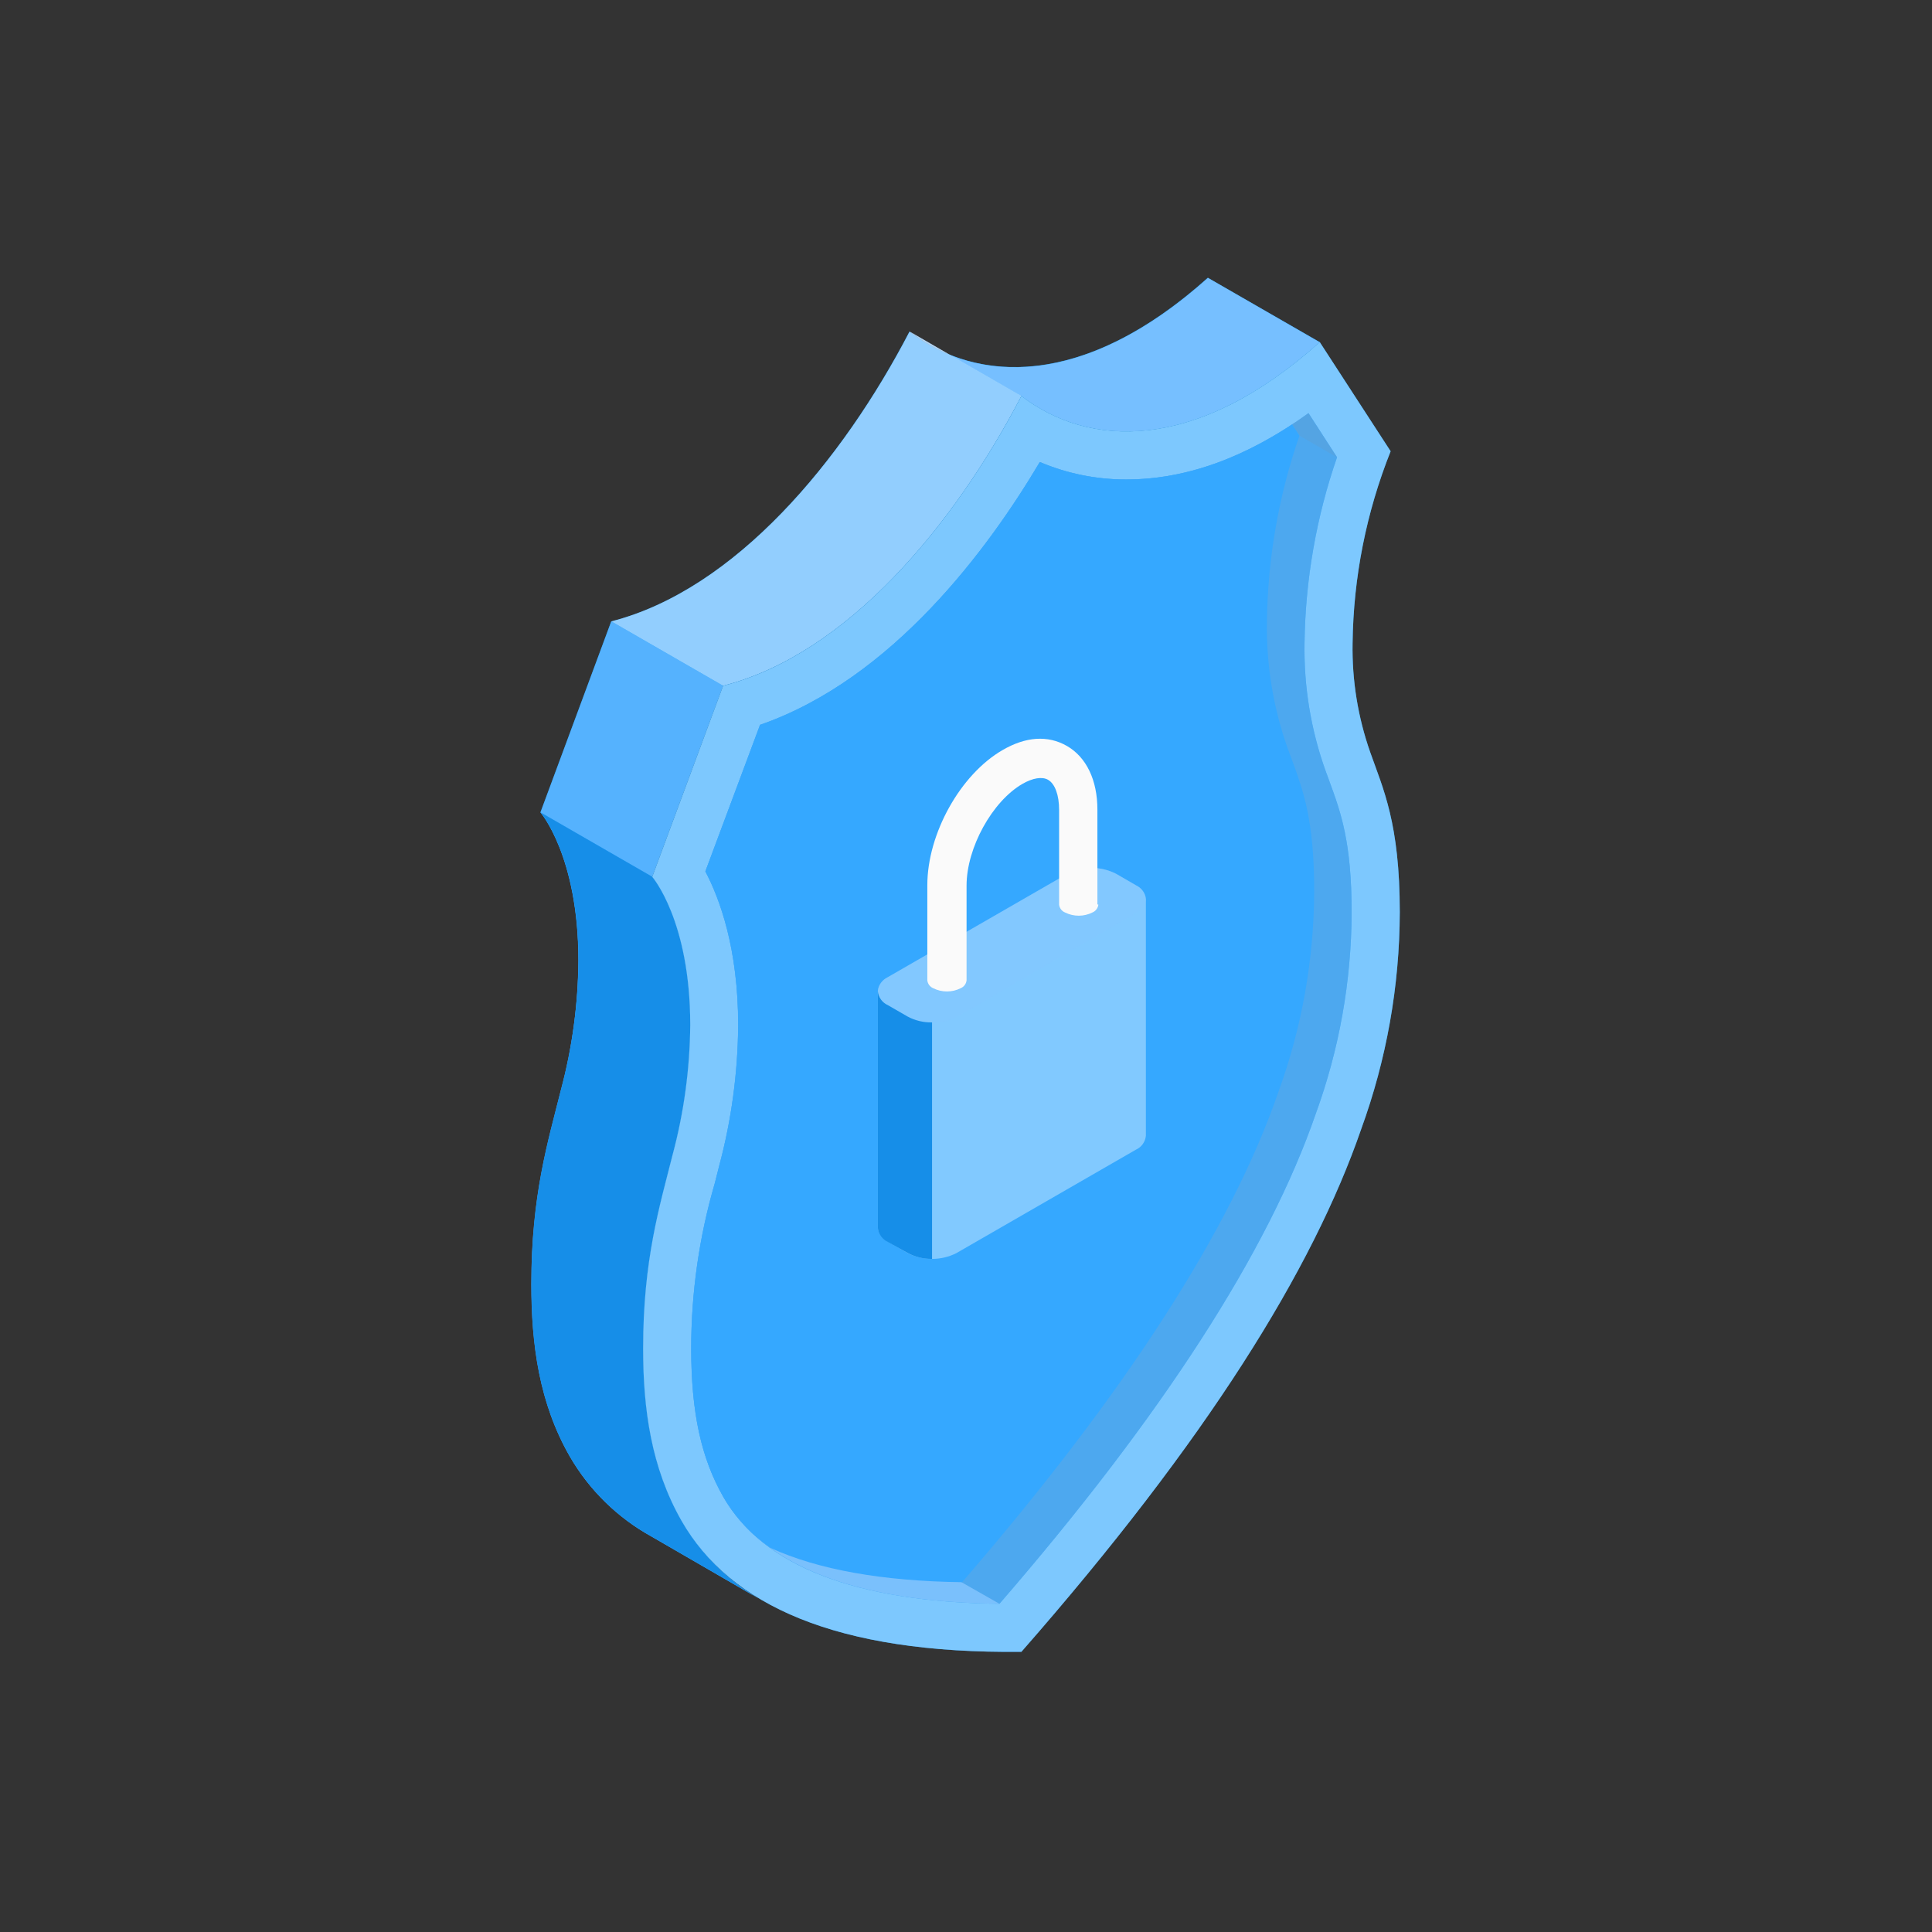
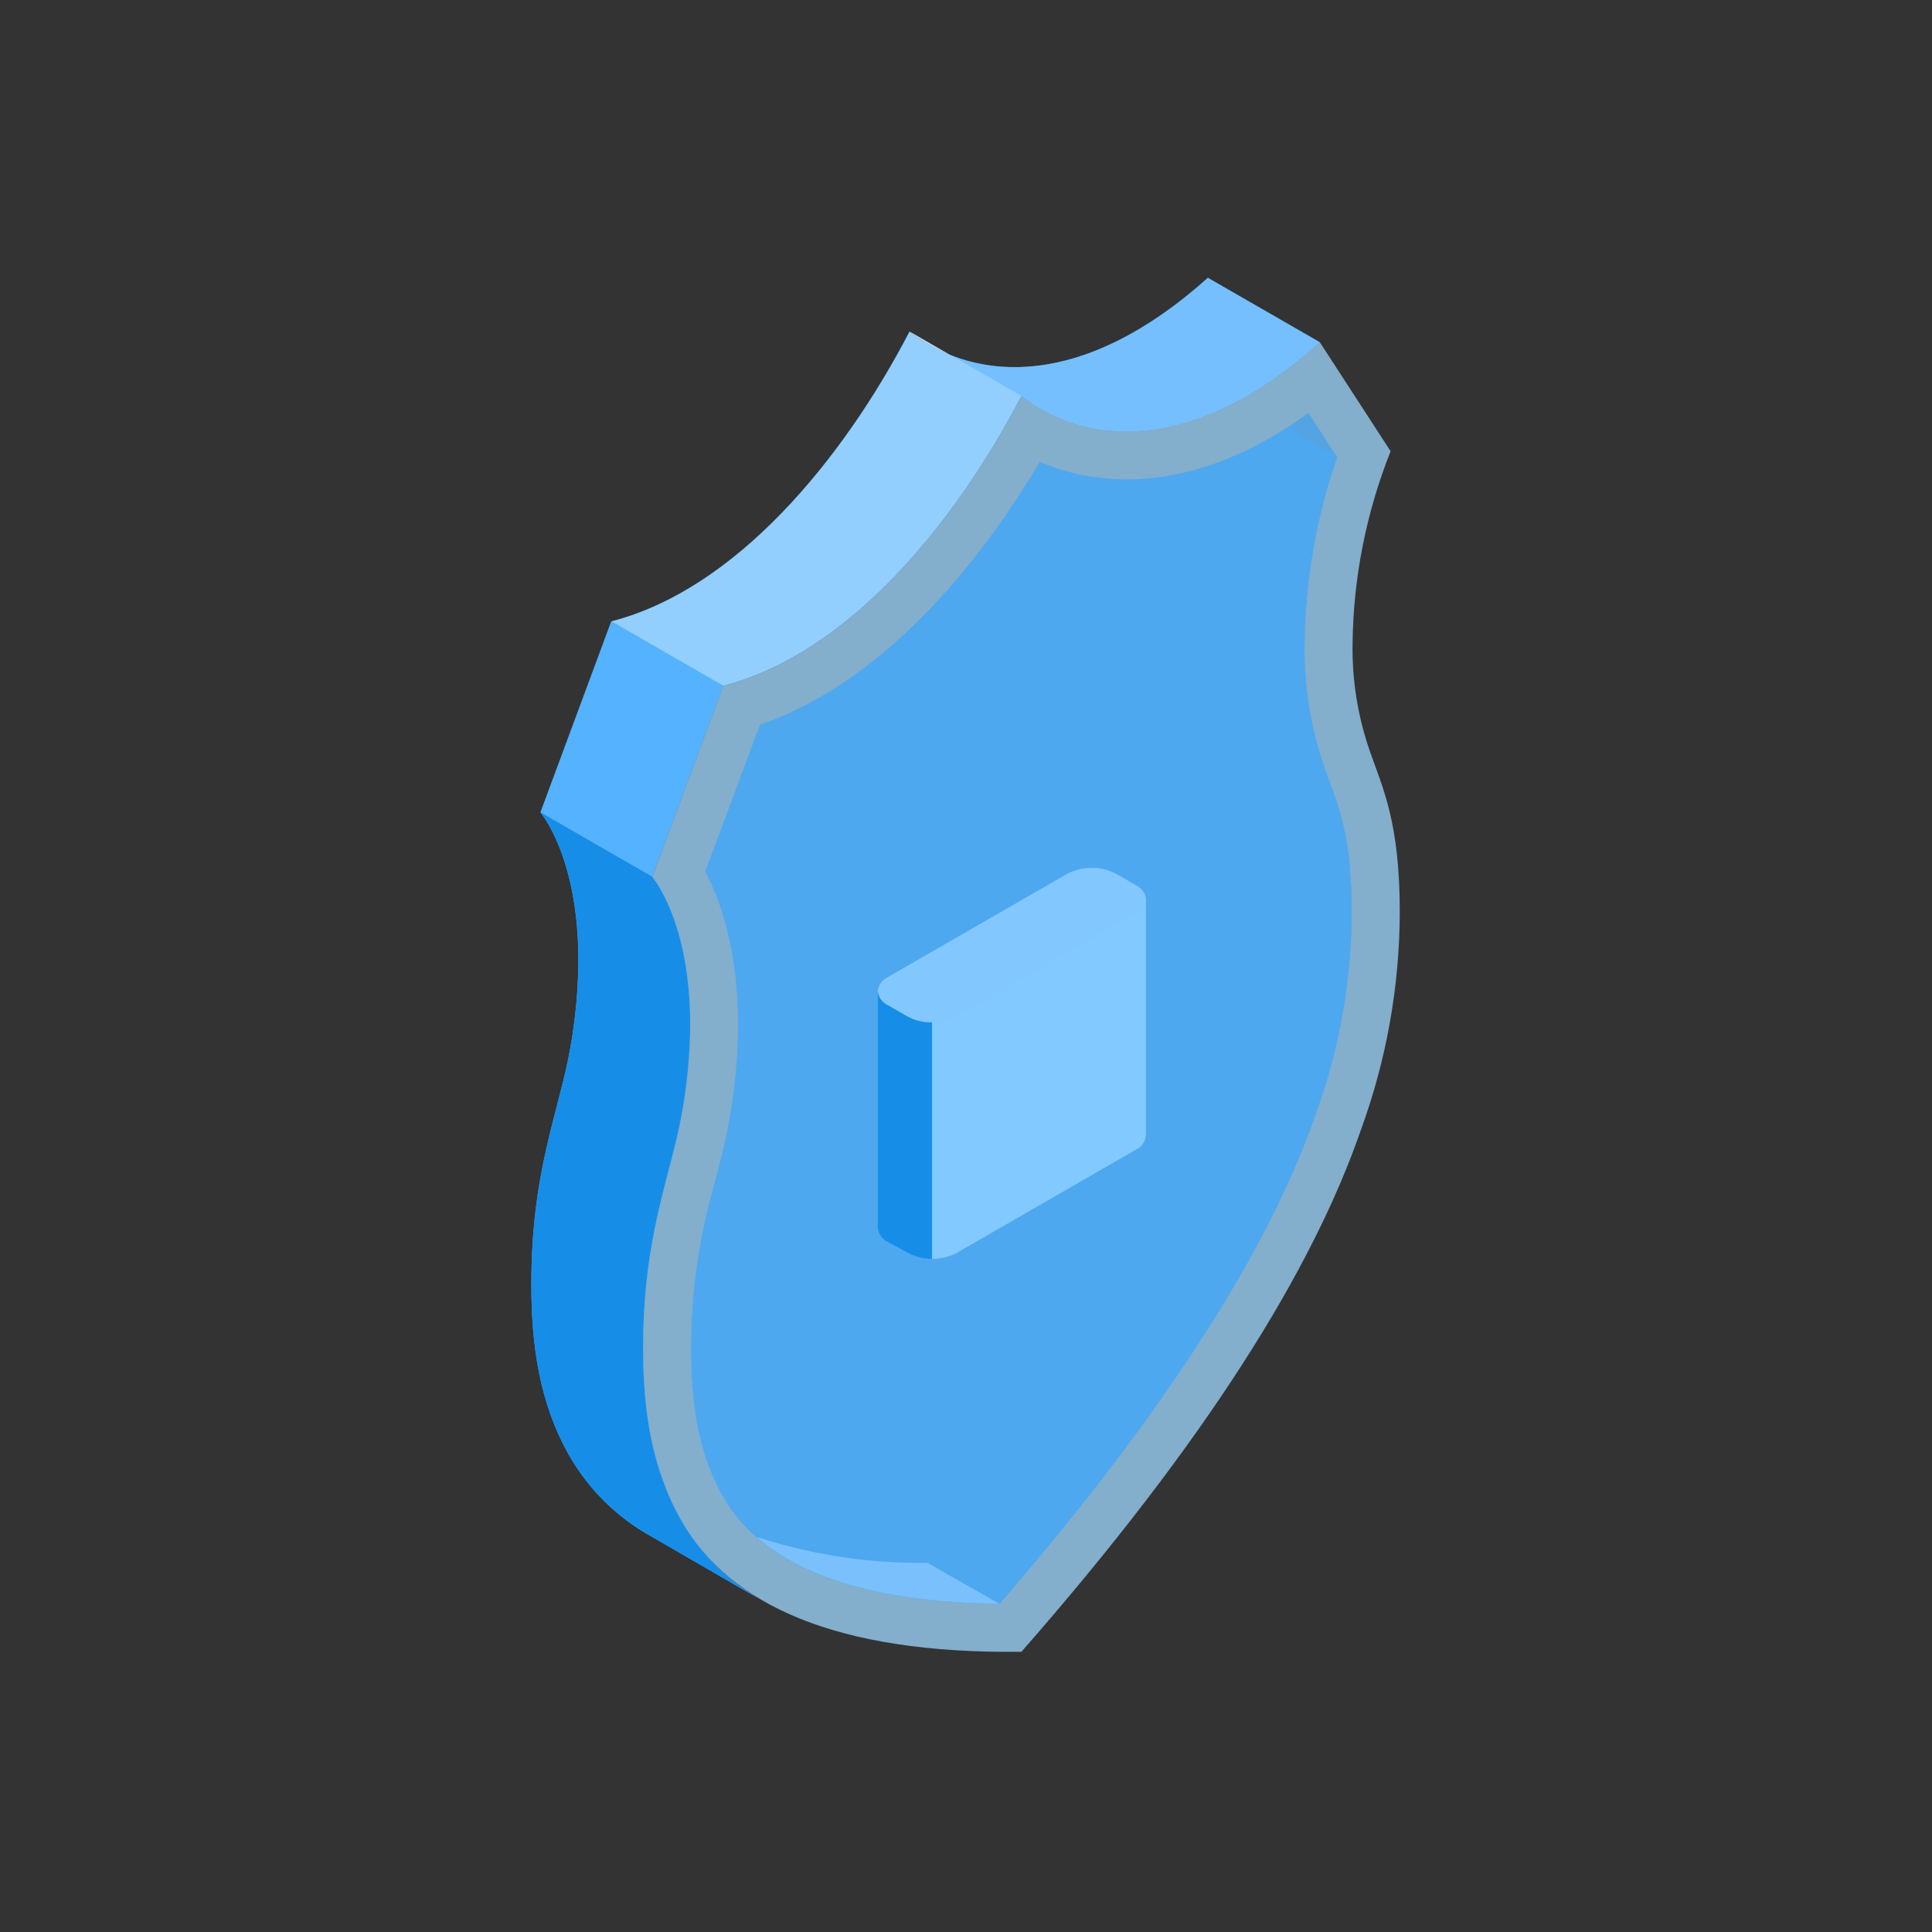
<svg xmlns="http://www.w3.org/2000/svg" width="160" height="160" viewBox="0 0 160 160" fill="none">
  <rect x="0" y="0" width="160" height="160" fill="#333333" stroke="none" />
  <path d="M109.298 28.333C99.022 37.547 90.143 37.062 84.59 32.794C79.044 43.461 70.165 54.166 59.888 56.793L54.019 72.612C54.019 72.612 57.164 76.227 57.164 84.879C57.133 88.505 56.644 92.112 55.708 95.616C54.64 99.884 53.261 104.3 53.261 111.68C53.261 116.677 53.909 121.539 56.458 125.962C57.997 128.638 60.213 130.864 62.885 132.418L53.96 127.253C51.146 125.7 48.808 123.412 47.198 120.635C44.661 116.206 44.014 111.351 44.014 106.347C44.014 98.974 45.392 94.551 46.46 90.277C47.391 86.775 47.873 83.169 47.897 79.546C47.897 70.894 44.751 67.279 44.751 67.279L50.615 51.46C60.891 48.833 69.77 38.128 75.316 27.461C80.869 31.729 89.748 32.213 100.025 23L109.298 28.333Z" fill="#1A9CFC" />
  <path opacity="0.8" d="M78.583 29.34L75.348 27.461C76.339 28.227 77.427 28.859 78.583 29.34Z" fill="#86C5FF" />
  <path opacity="0.85" d="M100.037 23.013C91.579 30.593 84.072 31.607 78.584 29.353L84.59 32.807C90.142 37.075 99.021 37.559 109.298 28.346L100.037 23.013Z" fill="#86C5FF" />
  <path opacity="0.65" d="M75.329 27.461C69.783 38.128 60.904 48.832 50.627 51.46L59.888 56.793C70.165 54.166 79.043 43.461 84.59 32.794L75.329 27.461Z" fill="#D3EAFF" />
  <path opacity="0.55" d="M50.627 51.46L44.764 67.279L54.018 72.612L59.888 56.793L50.627 51.46Z" fill="#86C5FF" />
  <path opacity="0.4" d="M56.458 125.962C53.921 121.539 53.261 116.677 53.261 111.68C53.261 104.3 54.639 99.884 55.707 95.616C56.643 92.112 57.132 88.505 57.163 84.879C57.163 76.227 54.018 72.612 54.018 72.612L44.764 67.279C44.764 67.279 47.909 70.894 47.909 79.546C47.877 83.17 47.386 86.776 46.446 90.277C45.378 94.551 44 98.974 44 106.347C44 111.351 44.647 116.206 47.197 120.629C48.808 123.406 51.145 125.694 53.96 127.247L62.884 132.412C60.213 130.86 57.997 128.636 56.458 125.962Z" fill="#86C5FF" />
  <path d="M56.458 125.962C53.921 121.539 53.261 116.677 53.261 111.68C53.261 104.3 54.639 99.884 55.707 95.616C56.643 92.112 57.132 88.505 57.163 84.879C57.163 76.227 54.018 72.612 54.018 72.612L44.764 67.279C44.764 67.279 47.909 70.894 47.909 79.546C47.877 83.17 47.386 86.776 46.446 90.277C45.378 94.551 44 98.974 44 106.347C44 111.351 44.647 116.206 47.197 120.629C48.808 123.406 51.145 125.694 53.96 127.247L62.884 132.412C60.213 130.86 57.997 128.636 56.458 125.962Z" fill="#168EE8" />
-   <path d="M84.588 136.796C69.238 136.97 60.443 132.922 56.45 125.962C53.92 121.539 53.26 116.677 53.26 111.674C53.26 104.3 54.632 99.89 55.706 95.616C56.642 92.115 57.131 88.509 57.162 84.885C57.162 76.234 54.017 72.618 54.017 72.618L59.887 56.793C70.163 54.166 79.042 43.454 84.588 32.794C90.141 37.062 99.02 37.546 109.297 28.333L115.166 37.372C113.149 42.431 112.081 47.817 112.015 53.262C111.96 56.337 112.456 59.398 113.477 62.301C114.545 65.335 115.924 68.17 115.924 75.543C115.907 81.672 114.825 87.751 112.727 93.511C108.727 105.107 99.945 119.279 84.588 136.796Z" fill="#1A9CFC" />
  <path opacity="0.75" d="M84.588 136.796C69.238 136.97 60.443 132.922 56.45 125.962C53.92 121.539 53.26 116.677 53.26 111.674C53.26 104.3 54.632 99.89 55.706 95.616C56.642 92.115 57.131 88.509 57.162 84.885C57.162 76.234 54.017 72.618 54.017 72.618L59.887 56.793C70.163 54.166 79.042 43.454 84.588 32.794C90.141 37.062 99.02 37.546 109.297 28.333L115.166 37.372C113.149 42.431 112.081 47.817 112.015 53.262C111.96 56.337 112.456 59.398 113.477 62.301C114.545 65.335 115.924 68.17 115.924 75.543C115.907 81.672 114.825 87.751 112.727 93.511C108.727 105.107 99.945 119.279 84.588 136.796Z" fill="#9ED6FF" />
  <path d="M82.77 132.819C70.882 132.676 63.193 129.706 59.919 123.992C58.068 120.764 57.246 116.968 57.246 111.673C57.246 107.057 57.899 102.464 59.188 98.031C59.31 97.54 59.44 97.062 59.556 96.578C60.58 92.763 61.11 88.834 61.136 84.885C61.136 78.578 59.621 74.452 58.417 72.166L62.947 60.028C73.949 56.212 81.903 45.372 86.116 38.263C88.385 39.226 90.827 39.718 93.293 39.709C98.263 39.709 103.317 37.863 108.365 34.215L110.727 37.869C109.007 42.831 108.098 48.037 108.035 53.287C107.977 56.818 108.547 60.331 109.717 63.663C109.84 64.012 109.97 64.36 110.099 64.709C111.044 67.291 111.937 69.726 111.937 75.582C111.915 81.268 110.908 86.908 108.96 92.252C105.032 103.629 96.224 117.278 82.77 132.819Z" fill="#1A9CFC" />
  <path opacity="0.4" d="M82.77 132.819C70.882 132.676 63.193 129.706 59.919 123.992C58.068 120.764 57.246 116.968 57.246 111.673C57.246 107.057 57.899 102.464 59.188 98.031C59.31 97.54 59.44 97.062 59.556 96.578C60.58 92.763 61.11 88.834 61.136 84.885C61.136 78.578 59.621 74.452 58.417 72.166L62.947 60.028C73.949 56.212 81.903 45.372 86.116 38.263C88.385 39.226 90.827 39.718 93.293 39.709C98.263 39.709 103.317 37.863 108.365 34.215L110.727 37.869C109.007 42.831 108.098 48.037 108.035 53.287C107.977 56.818 108.547 60.331 109.717 63.663C109.84 64.012 109.97 64.36 110.099 64.709C111.044 67.291 111.937 69.726 111.937 75.582C111.915 81.268 110.908 86.908 108.96 92.252C105.032 103.629 96.224 117.278 82.77 132.819Z" fill="#86C5FF" />
  <path opacity="0.15" d="M82.77 132.819C70.882 132.676 63.193 129.706 59.919 123.992C58.068 120.764 57.246 116.968 57.246 111.673C57.246 107.057 57.899 102.464 59.188 98.031C59.31 97.54 59.44 97.062 59.556 96.578C60.58 92.763 61.11 88.834 61.136 84.885C61.136 78.578 59.621 74.452 58.417 72.166L62.947 60.028C73.949 56.212 81.903 45.372 86.116 38.263C88.385 39.226 90.827 39.718 93.293 39.709C98.263 39.709 103.317 37.863 108.365 34.215L110.727 37.869C109.007 42.831 108.098 48.037 108.035 53.287C107.977 56.818 108.547 60.331 109.717 63.663C109.84 64.012 109.97 64.36 110.099 64.709C111.044 67.291 111.937 69.726 111.937 75.582C111.915 81.268 110.908 86.908 108.96 92.252C105.032 103.629 96.224 117.278 82.77 132.819Z" fill="#7A90A0" />
  <path opacity="0.8" d="M62.645 127.279C66.696 130.843 73.426 132.709 82.771 132.819L76.811 129.429C72.002 129.494 67.216 128.768 62.645 127.279V127.279Z" fill="#86C5FF" />
  <path opacity="0.15" d="M107.616 36.081L110.722 37.869L108.36 34.215L107.008 35.145L107.616 36.081Z" fill="#7A90A0" />
-   <path d="M106.605 61.875C105.435 58.542 104.865 55.03 104.922 51.499C104.985 46.249 105.894 41.043 107.615 36.081L107.006 35.145C102.411 38.173 97.817 39.709 93.287 39.709C90.821 39.718 88.379 39.226 86.11 38.263C81.897 45.365 73.943 56.212 62.942 60.028L58.412 72.166C59.615 74.452 61.13 78.578 61.13 84.886C61.104 88.834 60.574 92.764 59.551 96.578C59.434 97.063 59.305 97.54 59.182 98.031C57.893 102.465 57.24 107.058 57.24 111.674C57.24 116.968 58.062 120.764 59.913 123.993C60.888 125.655 62.212 127.087 63.796 128.189C67.769 129.997 73.063 130.944 79.677 131.03C93.125 115.483 101.933 101.84 105.861 90.464C107.809 85.12 108.817 79.48 108.838 73.793C108.838 67.937 107.938 65.503 106.993 62.921C106.857 62.572 106.728 62.223 106.605 61.875Z" fill="#35A8FF" />
  <path d="M94.897 74.468C94.874 74.219 94.784 73.98 94.637 73.776C94.49 73.573 94.291 73.412 94.061 73.311L92.424 72.364C91.801 72.046 91.111 71.881 90.411 71.881C89.711 71.881 89.021 72.046 88.397 72.364L73.535 80.923C73.305 81.026 73.106 81.187 72.959 81.392C72.812 81.596 72.723 81.835 72.699 82.086V101.672C72.721 101.922 72.81 102.163 72.957 102.367C73.105 102.572 73.304 102.733 73.535 102.834L75.172 103.781C75.797 104.095 76.486 104.259 77.186 104.259C77.885 104.259 78.574 104.095 79.199 103.781L94.061 95.217C94.291 95.115 94.49 94.954 94.636 94.751C94.783 94.547 94.873 94.309 94.897 94.059V94.059V74.468Z" fill="#81C9FF" />
  <path opacity="0.4" d="M75.173 84.215L73.536 83.234C72.42 82.596 72.42 81.556 73.536 80.914L88.399 72.354C89.022 72.037 89.712 71.871 90.412 71.871C91.112 71.871 91.802 72.037 92.425 72.354L94.062 73.301C95.174 73.939 95.174 74.978 94.062 75.616L79.225 84.215C78.597 84.533 77.903 84.699 77.199 84.699C76.495 84.699 75.801 84.533 75.173 84.215V84.215Z" fill="#86C5FF" />
  <path d="M77.188 84.671V104.257C76.485 104.267 75.791 104.098 75.172 103.766L73.53 102.854C73.299 102.752 73.1 102.59 72.954 102.384C72.807 102.179 72.719 101.938 72.699 101.686V82.086C72.722 82.335 72.81 82.574 72.957 82.778C73.103 82.981 73.301 83.142 73.53 83.243L75.172 84.19C75.791 84.521 76.486 84.687 77.188 84.671V84.671Z" fill="#168EE8" />
-   <path d="M90.882 74.895V67.047C90.882 64.595 89.963 62.701 88.36 61.779C86.758 60.857 84.919 61.019 83.036 62.113C79.535 64.129 76.797 69.048 76.797 73.311V81.183C76.811 81.327 76.865 81.464 76.951 81.58C77.038 81.696 77.154 81.786 77.288 81.841C77.64 82.017 78.028 82.109 78.422 82.109C78.815 82.109 79.203 82.017 79.555 81.841C79.689 81.786 79.806 81.696 79.892 81.58C79.979 81.464 80.032 81.327 80.047 81.183V81.183V73.335C80.047 70.216 82.171 66.36 84.683 64.913C85.538 64.423 86.31 64.3 86.797 64.58C87.367 64.909 87.711 65.84 87.711 67.072V74.92C87.727 75.062 87.781 75.197 87.867 75.311C87.954 75.425 88.07 75.514 88.203 75.567C88.555 75.743 88.943 75.835 89.336 75.835C89.73 75.835 90.118 75.743 90.469 75.567C90.601 75.512 90.716 75.423 90.803 75.309C90.889 75.196 90.944 75.061 90.961 74.92L90.882 74.895Z" fill="#FAFAFA" />
</svg>